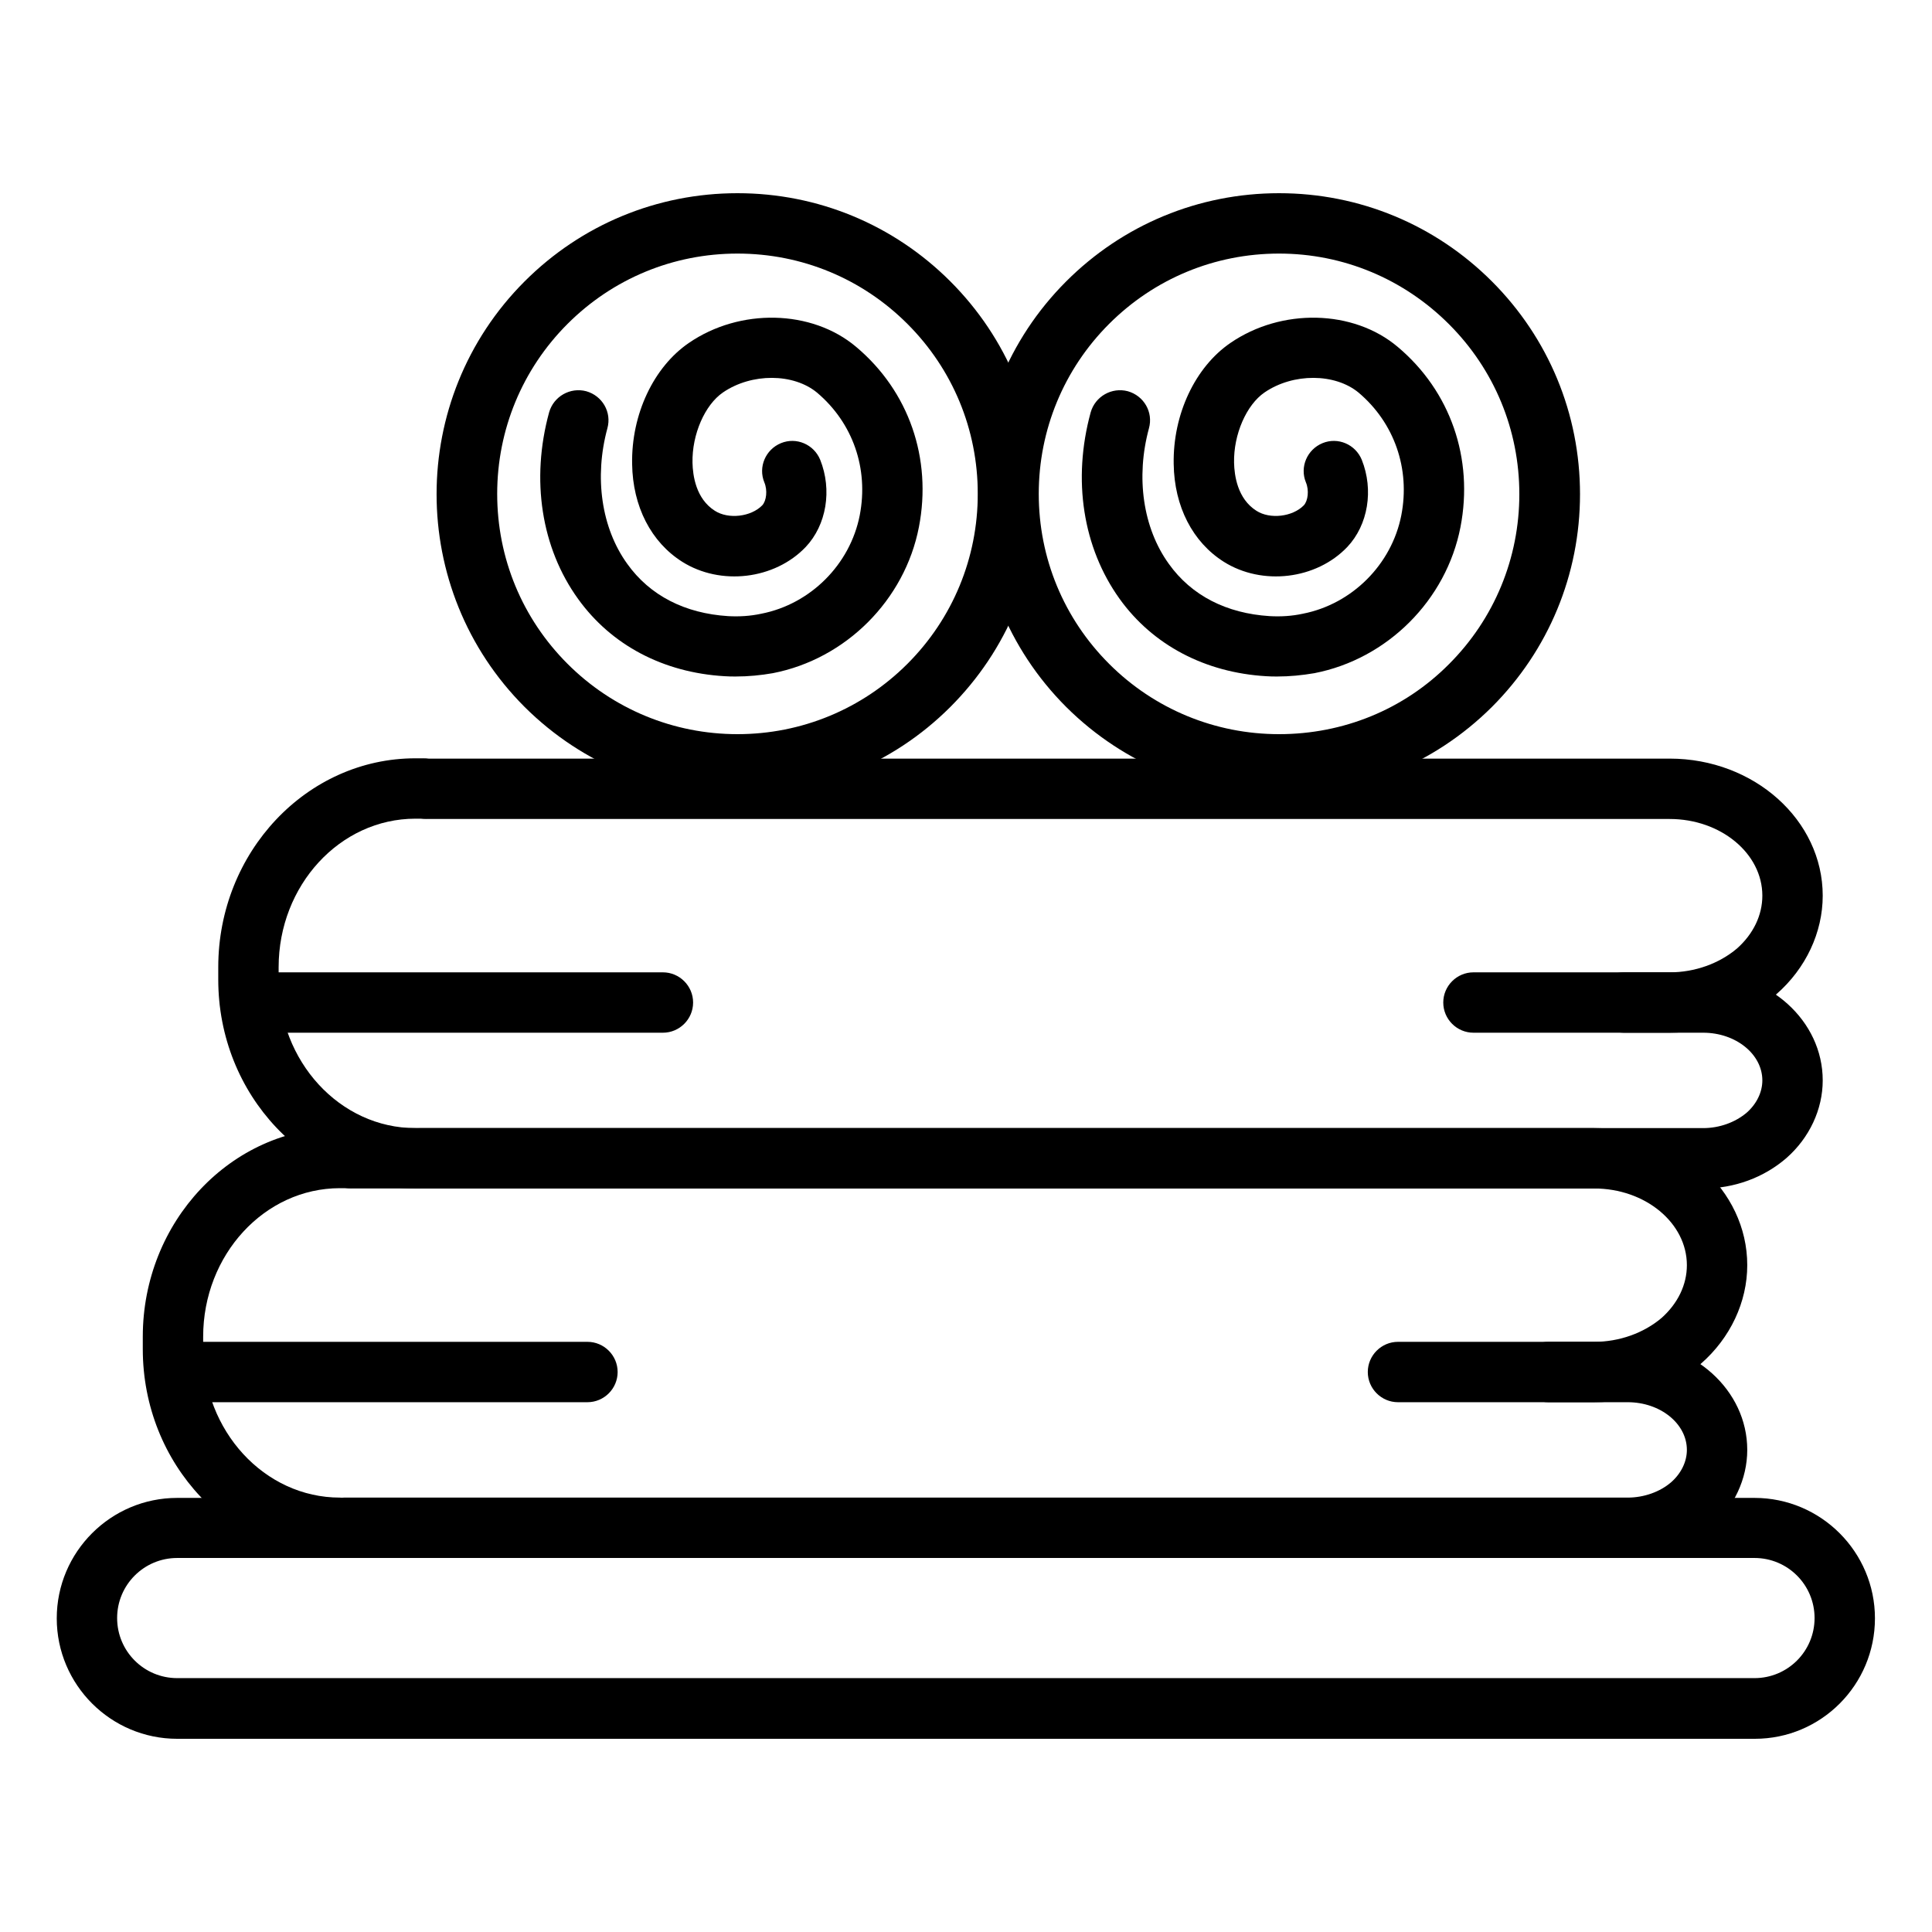
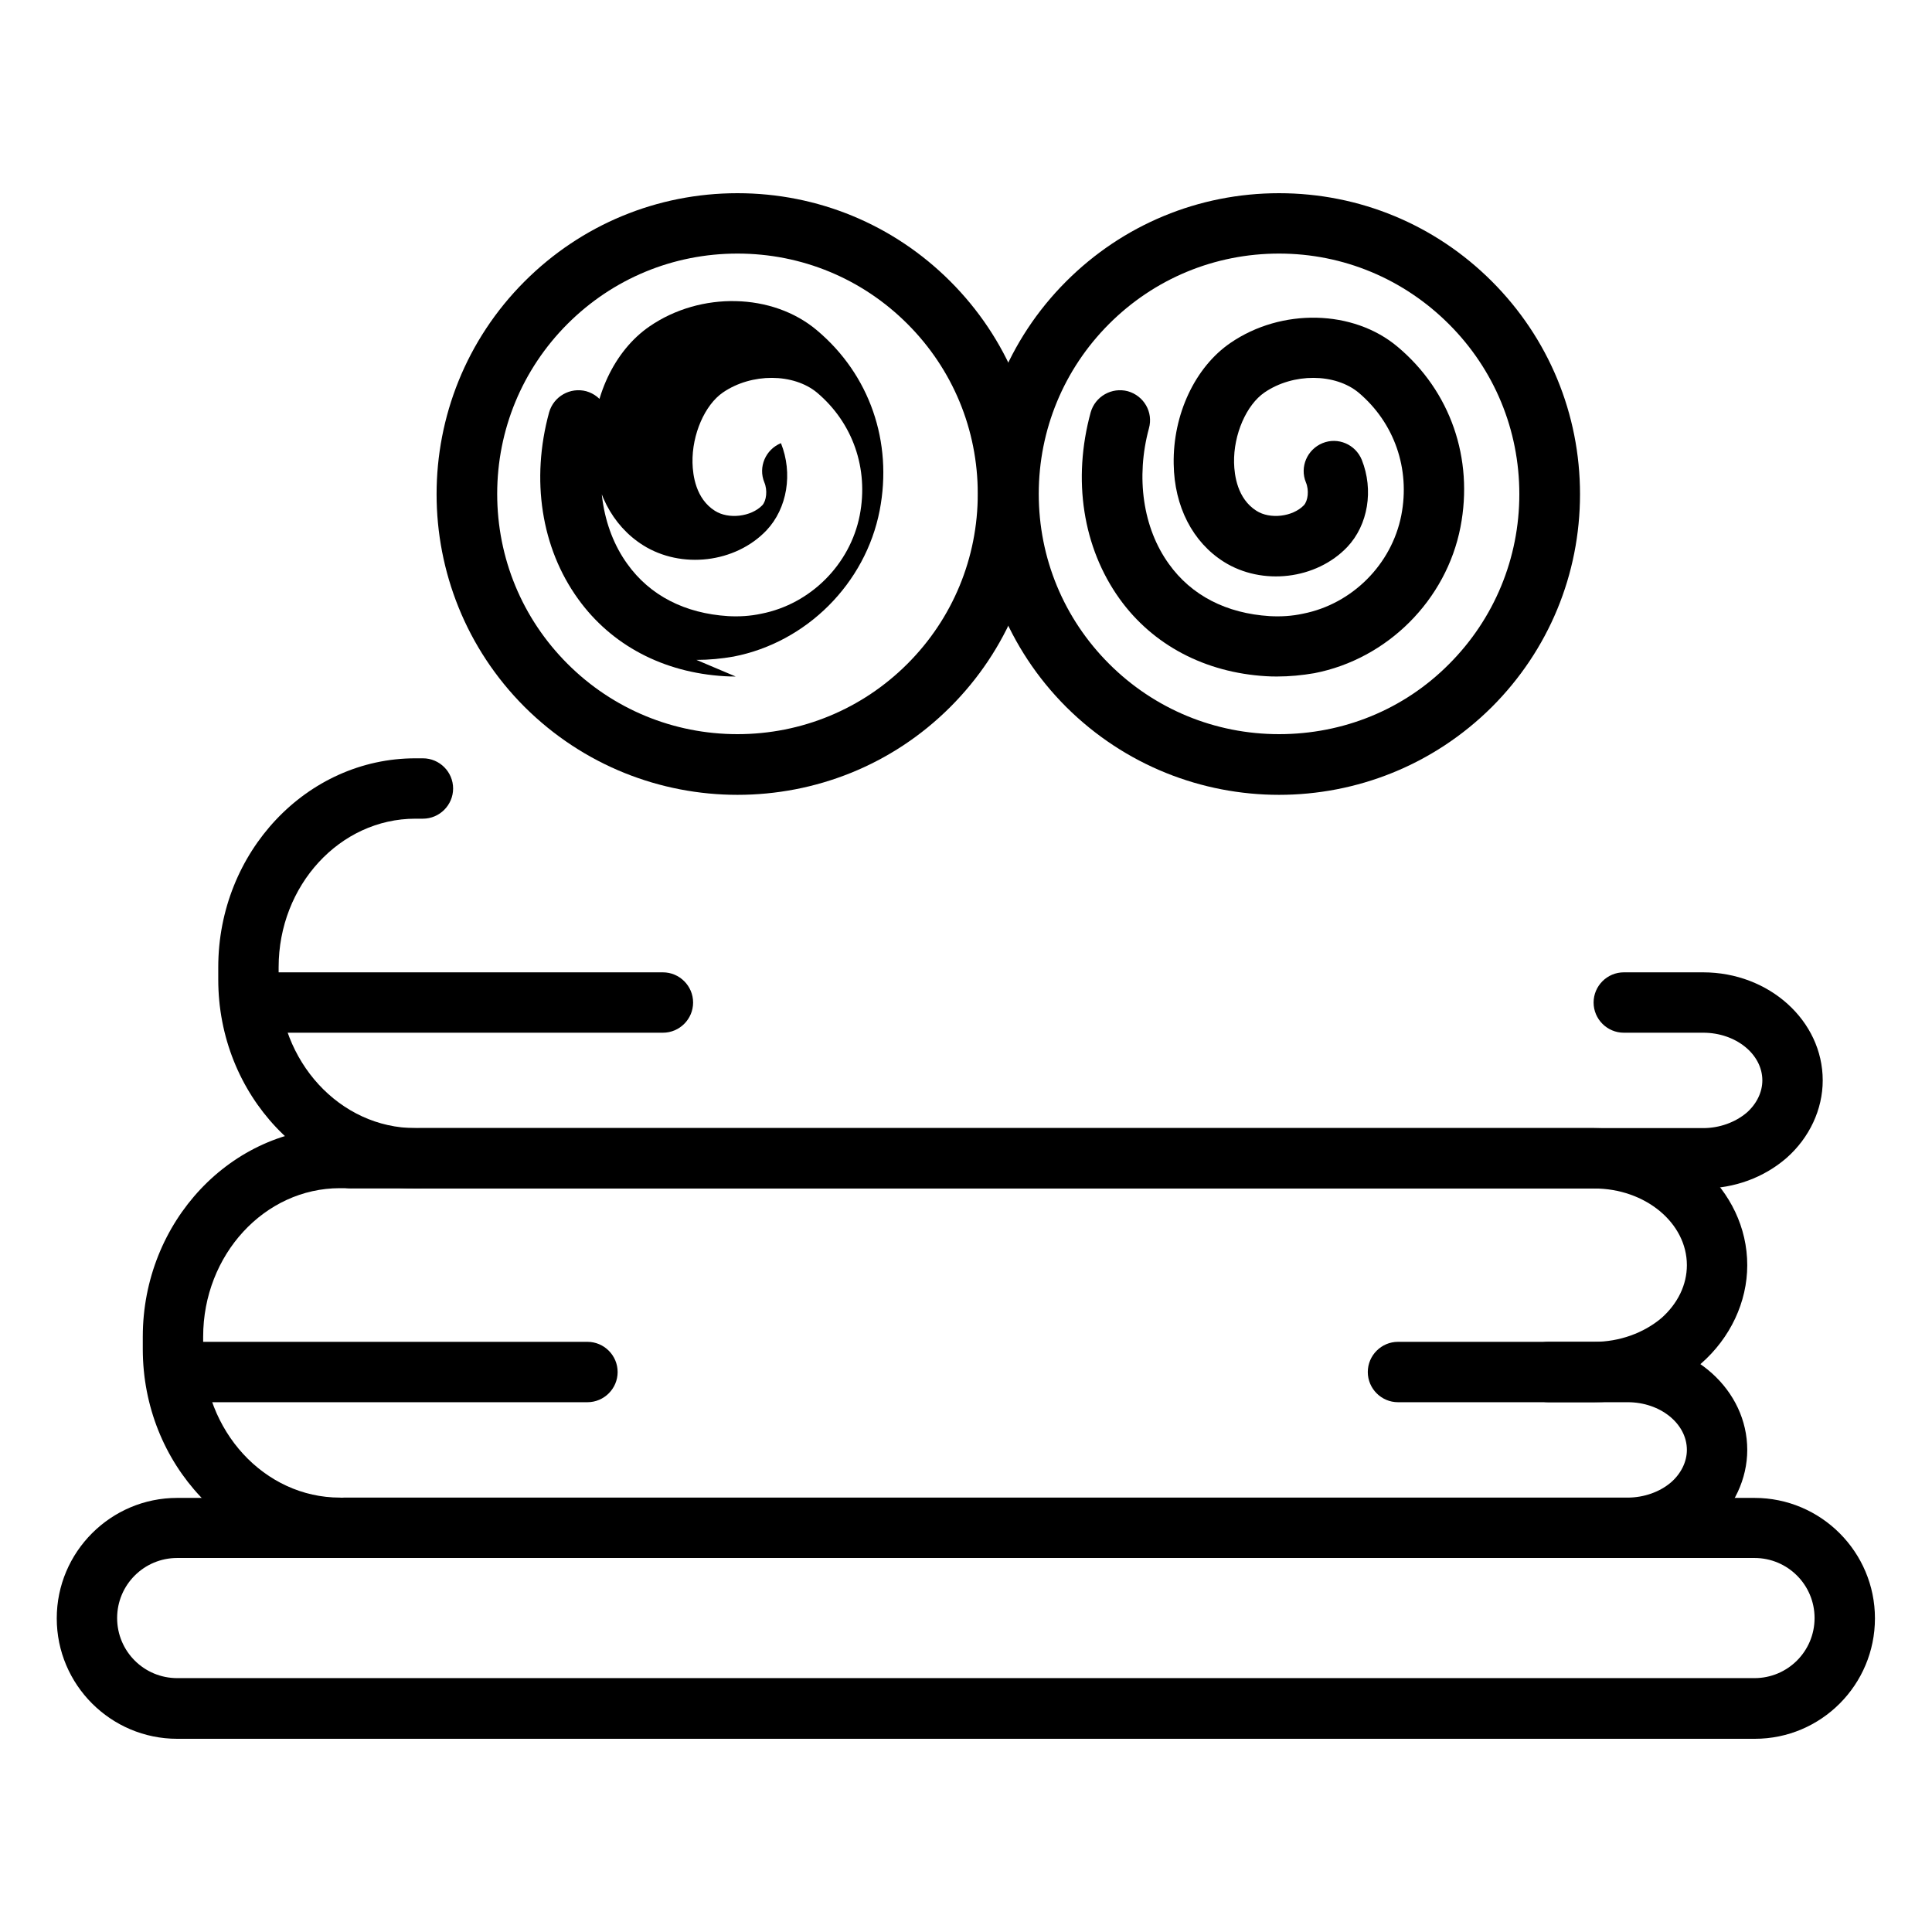
<svg xmlns="http://www.w3.org/2000/svg" id="Layer_1" enable-background="new 0 0 64 64" viewBox="0 0 64 64">
  <g>
    <g>
      <g>
        <g>
          <path d="m56.42 39.37h-42.53c-.55 0-1-.45-1-1s.45-1 1-1h42.53c.54 0 1.06-.19 1.44-.51.33-.29.52-.68.52-1.07 0-.87-.88-1.58-1.96-1.58h-2.63c-.55 0-1-.45-1-1s.45-1 1-1h2.63c2.18 0 3.96 1.6 3.96 3.58 0 .96-.44 1.9-1.2 2.57-.75.65-1.73 1.01-2.76 1.01z" />
        </g>
        <g>
-           <path d="m55.31 34.21h-6.5c-.55 0-1-.45-1-1s.45-1 1-1h6.5c.83 0 1.64-.29 2.23-.79.54-.48.84-1.1.84-1.75 0-1.4-1.38-2.54-3.07-2.54h-41.17c-.55 0-1-.45-1-1s.45-1 1-1h41.17c2.8 0 5.07 2.04 5.07 4.54 0 1.22-.56 2.41-1.53 3.26-.96.82-2.22 1.28-3.54 1.28z" />
-         </g>
+           </g>
      </g>
      <g>
        <path d="m13.76 39.37c-3.6 0-6.53-3.1-6.53-6.92v-.41c0-3.81 2.93-6.92 6.53-6.92h.25c.55 0 1 .45 1 1s-.45 1-1 1h-.25c-2.5 0-4.53 2.21-4.53 4.92v.41c0 2.71 2.03 4.92 4.53 4.92.55 0 1 .45 1 1s-.44 1-1 1z" />
      </g>
    </g>
    <g>
      <path d="m21.96 34.21h-13.67c-.55 0-1-.45-1-1s.45-1 1-1h13.67c.55 0 1 .45 1 1s-.45 1-1 1z" />
    </g>
  </g>
  <g>
    <g>
      <g>
        <g>
          <path d="m53.92 51.61h-42.53c-.55 0-1-.45-1-1s.45-1 1-1h42.53c.54 0 1.07-.19 1.44-.51.33-.29.52-.68.52-1.07 0-.87-.88-1.58-1.96-1.58h-2.63c-.55 0-1-.45-1-1s.45-1 1-1h2.63c2.18 0 3.96 1.6 3.96 3.58 0 .96-.44 1.9-1.2 2.57-.75.66-1.73 1.01-2.76 1.01z" />
        </g>
        <g>
          <path d="m52.81 46.45h-6.5c-.55 0-1-.45-1-1s.45-1 1-1h6.5c.83 0 1.64-.29 2.23-.79.54-.48.84-1.1.84-1.75 0-1.4-1.38-2.54-3.07-2.54h-41.17c-.55 0-1-.45-1-1s.45-1 1-1h41.17c2.8 0 5.07 2.04 5.07 4.54 0 1.22-.56 2.41-1.53 3.26-.96.83-2.22 1.28-3.54 1.28z" />
        </g>
      </g>
      <g>
        <path d="m11.26 51.61c-3.6 0-6.53-3.1-6.53-6.92v-.41c0-3.81 2.93-6.92 6.53-6.92h.25c.55 0 1 .45 1 1s-.45 1-1 1h-.25c-2.5 0-4.53 2.21-4.53 4.92v.41c0 2.71 2.03 4.92 4.53 4.92.55 0 1 .45 1 1s-.44 1-1 1z" />
      </g>
    </g>
    <g>
      <path d="m19.46 46.45h-13.67c-.55 0-1-.45-1-1s.45-1 1-1h13.67c.55 0 1 .45 1 1s-.45 1-1 1z" />
    </g>
  </g>
  <g>
    <path d="m58.13 57.6h-52.26c-2.2 0-3.99-1.79-3.99-3.99s1.79-3.99 3.99-3.99h52.25c2.2 0 3.99 1.79 3.99 3.99s-1.78 3.99-3.98 3.99zm-52.26-5.99c-1.1 0-1.99.89-1.99 1.99s.89 1.99 1.99 1.99h52.25c1.1 0 1.99-.89 1.99-1.99s-.89-1.99-1.99-1.99z" />
  </g>
  <g>
    <path d="m24.43 26.33c-2.55 0-5.1-.97-7.05-2.91-3.89-3.89-3.89-10.21 0-14.1 1.88-1.88 4.39-2.92 7.05-2.92s5.17 1.04 7.05 2.92 2.92 4.39 2.92 7.05-1.04 5.17-2.92 7.05c-1.94 1.94-4.49 2.91-7.05 2.91zm0-17.93c-2.13 0-4.13.83-5.63 2.33s-2.33 3.51-2.33 5.63c0 2.13.83 4.13 2.33 5.63s3.51 2.33 5.63 2.33 4.13-.83 5.63-2.33c1.5-1.5 2.33-3.51 2.33-5.63 0-2.13-.83-4.13-2.33-5.63s-3.5-2.33-5.63-2.33z" />
  </g>
  <g>
-     <path d="m24.37 22.41c-.12 0-.24 0-.37-.01-2.03-.12-3.75-1.03-4.85-2.56-1.22-1.69-1.57-3.95-.96-6.18.15-.53.7-.84 1.23-.7.53.15.85.69.7 1.23-.44 1.62-.2 3.3.66 4.49.75 1.05 1.91 1.64 3.34 1.73.36.02.73 0 1.1-.08 1.63-.32 2.94-1.63 3.26-3.26.3-1.55-.23-3.06-1.41-4.06-.78-.65-2.17-.66-3.12-.01-.6.41-1.03 1.39-1.01 2.33.01.42.11 1.19.74 1.59.45.29 1.2.2 1.57-.18.14-.15.18-.5.07-.76-.21-.51.04-1.09.55-1.3s1.09.04 1.3.55c.4 1 .21 2.16-.48 2.89-1.03 1.08-2.82 1.29-4.09.49-1.03-.65-1.64-1.83-1.66-3.24-.03-1.64.71-3.21 1.88-4.01 1.69-1.16 4.07-1.11 5.54.13 1.75 1.47 2.52 3.7 2.08 5.97-.47 2.42-2.42 4.37-4.84 4.84-.4.07-.81.11-1.23.11z" />
+     <path d="m24.37 22.41c-.12 0-.24 0-.37-.01-2.03-.12-3.75-1.03-4.85-2.56-1.22-1.69-1.57-3.95-.96-6.18.15-.53.7-.84 1.23-.7.53.15.85.69.7 1.23-.44 1.62-.2 3.3.66 4.49.75 1.05 1.91 1.64 3.34 1.73.36.02.73 0 1.1-.08 1.63-.32 2.94-1.63 3.26-3.26.3-1.55-.23-3.06-1.41-4.06-.78-.65-2.17-.66-3.12-.01-.6.41-1.03 1.39-1.01 2.33.01.42.11 1.19.74 1.59.45.29 1.2.2 1.57-.18.14-.15.18-.5.07-.76-.21-.51.04-1.09.55-1.3c.4 1 .21 2.16-.48 2.89-1.03 1.08-2.82 1.29-4.09.49-1.03-.65-1.64-1.83-1.66-3.24-.03-1.64.71-3.21 1.88-4.01 1.69-1.16 4.07-1.11 5.54.13 1.75 1.47 2.52 3.7 2.08 5.97-.47 2.42-2.42 4.37-4.84 4.84-.4.07-.81.11-1.23.11z" />
  </g>
  <g>
    <path d="m42.37 26.33c-2.55 0-5.1-.97-7.05-2.91-3.89-3.89-3.89-10.21 0-14.1 1.88-1.88 4.39-2.92 7.05-2.92s5.17 1.04 7.05 2.92 2.92 4.39 2.92 7.05-1.04 5.17-2.92 7.05c-1.95 1.94-4.5 2.91-7.05 2.91zm0-17.93c-2.13 0-4.13.83-5.63 2.33s-2.33 3.51-2.33 5.63c0 2.13.83 4.13 2.33 5.63s3.51 2.33 5.63 2.33 4.13-.81 5.63-2.32c1.5-1.5 2.33-3.51 2.33-5.63 0-2.13-.83-4.13-2.33-5.63s-3.5-2.34-5.63-2.34z" />
  </g>
  <g>
    <path d="m42.31 22.41c-.12 0-.24 0-.37-.01-2.02-.12-3.75-1.03-4.85-2.56-1.22-1.7-1.57-3.95-.96-6.18.15-.53.7-.84 1.23-.7.53.15.85.69.7 1.23-.44 1.62-.2 3.3.66 4.49.75 1.05 1.91 1.64 3.34 1.73.37.02.73 0 1.1-.08 1.63-.32 2.94-1.63 3.26-3.26.3-1.54-.23-3.06-1.41-4.06-.78-.65-2.17-.66-3.12-.01-.6.41-1.03 1.39-1.01 2.33.01.42.11 1.19.74 1.59.45.29 1.2.2 1.57-.18.14-.15.18-.5.07-.76-.21-.51.04-1.09.55-1.3s1.09.04 1.3.55c.4 1 .21 2.16-.48 2.89-1.03 1.08-2.82 1.29-4.09.49-1.03-.65-1.64-1.83-1.66-3.24-.03-1.64.71-3.21 1.88-4.01 1.69-1.16 4.07-1.11 5.54.13 1.75 1.47 2.52 3.7 2.08 5.97-.47 2.42-2.42 4.37-4.84 4.84-.41.07-.82.11-1.23.11z" />
  </g>
</svg>